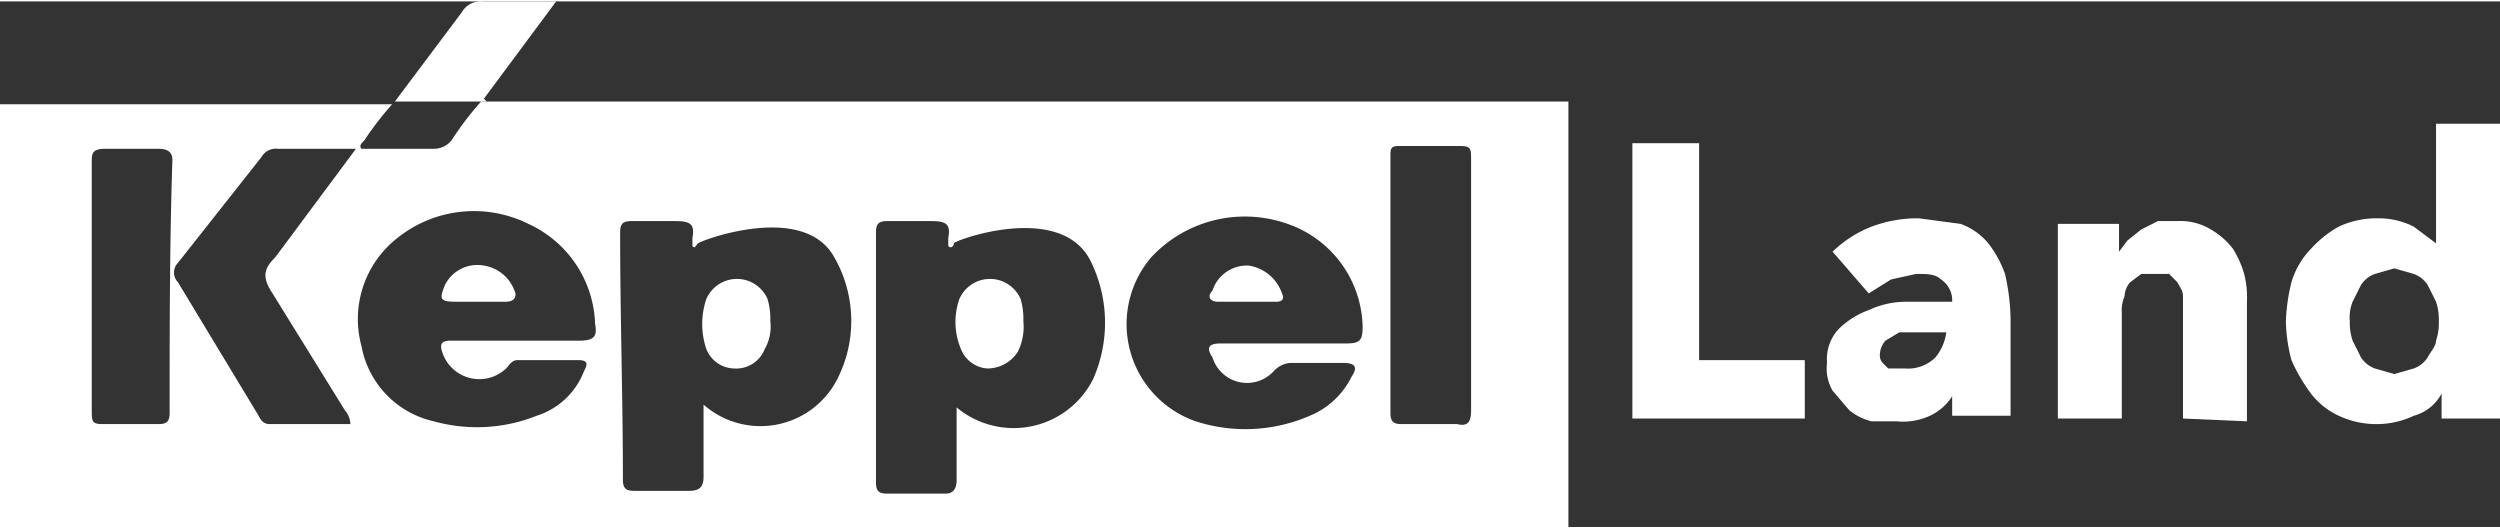
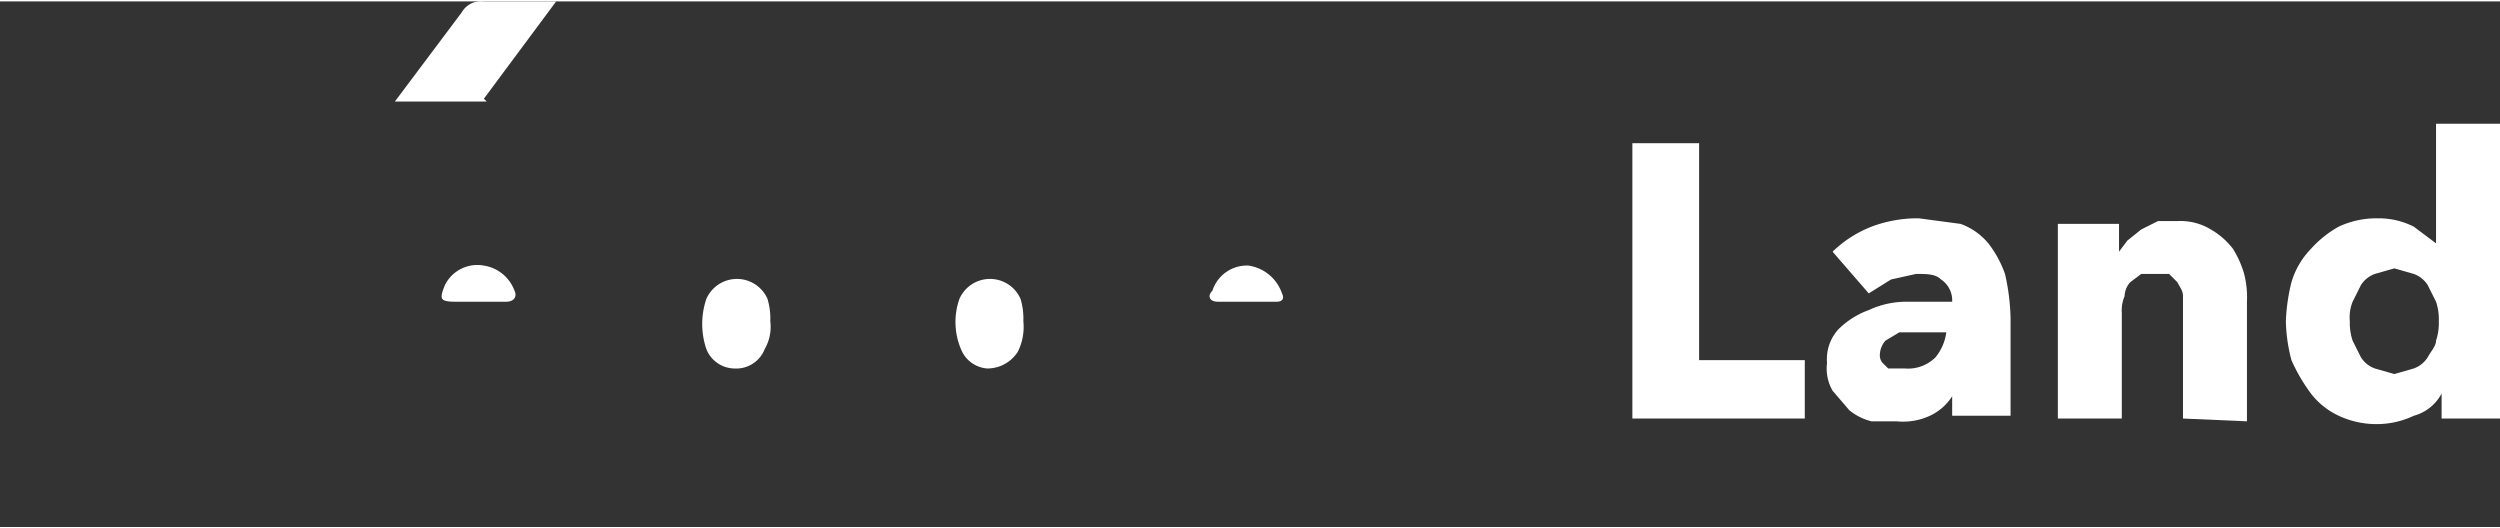
<svg xmlns="http://www.w3.org/2000/svg" id="bdf3432e-41b1-43f9-9b7d-cb474c0158db" data-name="Layer 1" width="31.7mm" height="6.7mm" viewBox="0 0 89.9 18.9">
  <rect x="0" y="0" width="89.9" height="18.9" fill="#333333" stroke="none" />
  <path d="M35.9,16.9a1.3,1.3,0,0,0,1.1-.6,2,2,0,0,0,.2-1.1,2.5,2.5,0,0,0-.1-.8,1.2,1.2,0,0,0-2.2,0,2.5,2.5,0,0,0,.1,1.9A1.1,1.1,0,0,0,35.9,16.9Z" transform="translate(-0.4 -3.7)" style="fill:#fff" />
  <path d="M26.8,16.9a1.1,1.1,0,0,0,1.1-.7,1.6,1.6,0,0,0,.2-1,2.5,2.5,0,0,0-.1-.8,1.2,1.2,0,0,0-2.2,0,2.8,2.8,0,0,0,0,1.8A1.1,1.1,0,0,0,26.8,16.9Z" transform="translate(-0.4 -3.7)" style="fill:#fff" />
  <path d="M44.2,14.5h2.1c.2,0,.3-.1.2-.3a1.5,1.5,0,0,0-1.2-1,1.3,1.3,0,0,0-1.3.9C43.8,14.3,43.9,14.5,44.2,14.5Z" transform="translate(-0.4 -3.7)" style="fill:#fff" />
  <path d="M16.4,13.9c-.2.5-.2.6.4.6h1.8c.3,0,.4-.2.3-.4a1.4,1.4,0,0,0-1.1-.9A1.3,1.3,0,0,0,16.4,13.9Z" transform="translate(-0.4 -3.7)" style="fill:#fff" />
-   <path d="M16.7,8.6A.8.8,0,0,1,16,9H13.4c-.1-.1,0-.2.1-.3a11.3,11.3,0,0,1,1-1.3H.4V22.6H56.8V7.3H17.7A11.3,11.3,0,0,0,16.7,8.6ZM6.5,18.5c0,.3-.1.4-.4.4h-2c-.4,0-.4-.1-.4-.5v-9c0-.3.1-.4.5-.4H6.1c.3,0,.5.1.5.4C6.5,12.4,6.5,15.4,6.5,18.5Zm3.7-4.3,2.6,4.2a.8.8,0,0,1,.2.5H10.1c-.2,0-.3-.1-.4-.3L6.8,13.8a.5.5,0,0,1,0-.7l3-3.8a.6.6,0,0,1,.6-.3h2.8l-2.9,3.9C9.9,13.3,9.8,13.6,10.2,14.2ZM50.8,8.9h2.1c.4,0,.4.1.4.5v9c0,.4-.1.6-.5.5h-2c-.3,0-.4-.1-.4-.4V9.2C50.4,8.9,50.5,8.9,50.8,8.9Zm-9,4a4.6,4.6,0,0,1,4.9-1.2,4,4,0,0,1,2.7,3.7c0,.5-.1.6-.6.6H44.3c-.5,0-.5.2-.3.5a1.3,1.3,0,0,0,2.2.5.9.9,0,0,1,.6-.3h1.9c.5,0,.5.2.3.5a2.9,2.9,0,0,1-1.5,1.4,5.8,5.8,0,0,1-4.1.2A3.7,3.7,0,0,1,41.8,12.9ZM31.9,12c0-.3.1-.4.4-.4h1.6c.5,0,.7.1.6.6v.3c.1.1.2,0,.2-.1s3.8-1.5,4.9.6a5,5,0,0,1,.1,4.3,3.2,3.2,0,0,1-4.9,1v2.6c0,.3-.1.5-.4.5H32.3c-.3,0-.4-.1-.4-.4Zm-9.2,0c0-.3.1-.4.4-.4h1.6c.5,0,.7.1.6.6v.3c.1.1.1,0,.2-.1s3.8-1.5,4.9.5a4.6,4.6,0,0,1,.1,4.4,3.1,3.1,0,0,1-4.8.9v2.6c0,.3-.1.5-.5.5h-2c-.3,0-.4-.1-.4-.4C22.8,18,22.7,15,22.7,12Zm-.9,3.3c.1.5-.1.6-.6.6H16.6c-.3,0-.4.1-.3.4a1.4,1.4,0,0,0,2.3.6c.1-.1.2-.3.4-.3h2.2c.4,0,.3.2.2.4a2.7,2.7,0,0,1-1.7,1.6,5.8,5.8,0,0,1-3.7.2,3.4,3.4,0,0,1-2.6-2.7,3.7,3.7,0,0,1,1.3-3.9,4.4,4.4,0,0,1,4.7-.5A4.1,4.1,0,0,1,21.8,15.3Z" transform="translate(-0.4 -3.7)" style="fill:#fff" />
  <path d="M17.8,7.2l2.6-3.5H17.8a.8.8,0,0,0-.8.4L14.6,7.3h3.3Z" transform="translate(-0.4 -3.7)" style="fill:#fff" />
  <path d="M59.1,18.7V8.8h2.4v7.8h3.8v2.1Z" transform="translate(-0.4 -3.7)" style="fill:#fff" />
  <path d="M66.3,12.7a4.2,4.2,0,0,1,1.4-.9,4.7,4.7,0,0,1,1.7-.3l1.5.2a2.3,2.3,0,0,1,1,.7,3.9,3.9,0,0,1,.6,1.1,7.8,7.8,0,0,1,.2,1.6v3.5H70.6v-.7h0a1.9,1.9,0,0,1-.8.7,2.3,2.3,0,0,1-1.2.2h-.9a2,2,0,0,1-.8-.4l-.6-.7a1.6,1.6,0,0,1-.2-1,1.6,1.6,0,0,1,.4-1.2,3,3,0,0,1,1.1-.7,3.2,3.2,0,0,1,1.4-.3h1.6a.9.9,0,0,0-.4-.8c-.2-.2-.5-.2-.9-.2l-.9.2-.8.5Zm4.2,2.9H68.7l-.5.3a.8.8,0,0,0-.2.5.4.4,0,0,0,.1.3l.2.2h.6a1.4,1.4,0,0,0,1.1-.4,1.8,1.8,0,0,0,.4-1h.1Z" transform="translate(-0.4 -3.7)" style="fill:#fff" />
  <path d="M78.9,18.7V14.3c0-.2-.1-.3-.2-.5l-.3-.3h-1l-.4.3a.8.8,0,0,0-.2.5,1.3,1.3,0,0,0-.1.6v3.8H74.4v-7h2.2v1h0l.3-.4.5-.4.6-.3h.7a2.1,2.1,0,0,1,1.2.3,2.7,2.7,0,0,1,.8.7,3.6,3.6,0,0,1,.4.9,3.4,3.4,0,0,1,.1,1v4.3Z" transform="translate(-0.4 -3.7)" style="fill:#fff" />
  <path d="M88.2,18.7v-.9h0a1.6,1.6,0,0,1-1,.8,3.1,3.1,0,0,1-1.3.3,3.2,3.2,0,0,1-1.4-.3,2.7,2.7,0,0,1-1-.8,6.3,6.3,0,0,1-.7-1.2,5.9,5.9,0,0,1-.2-1.4,6.8,6.8,0,0,1,.2-1.4,2.9,2.9,0,0,1,.7-1.2,3.9,3.9,0,0,1,1-.8,3.2,3.2,0,0,1,1.4-.3,2.8,2.8,0,0,1,1.3.3l.8.6h0V8.1h2.3V18.7Zm-.1-3.5a2,2,0,0,0-.1-.7l-.3-.6a1,1,0,0,0-.5-.4l-.7-.2-.7.2a1,1,0,0,0-.5.4l-.3.6a1.5,1.5,0,0,0-.1.7,2,2,0,0,0,.1.7l.3.6a1,1,0,0,0,.5.4l.7.2.7-.2a1,1,0,0,0,.5-.4c.1-.2.3-.4.3-.6A2,2,0,0,0,88.1,15.2Z" transform="translate(-0.4 -3.7)" style="fill:#fff" />
</svg>